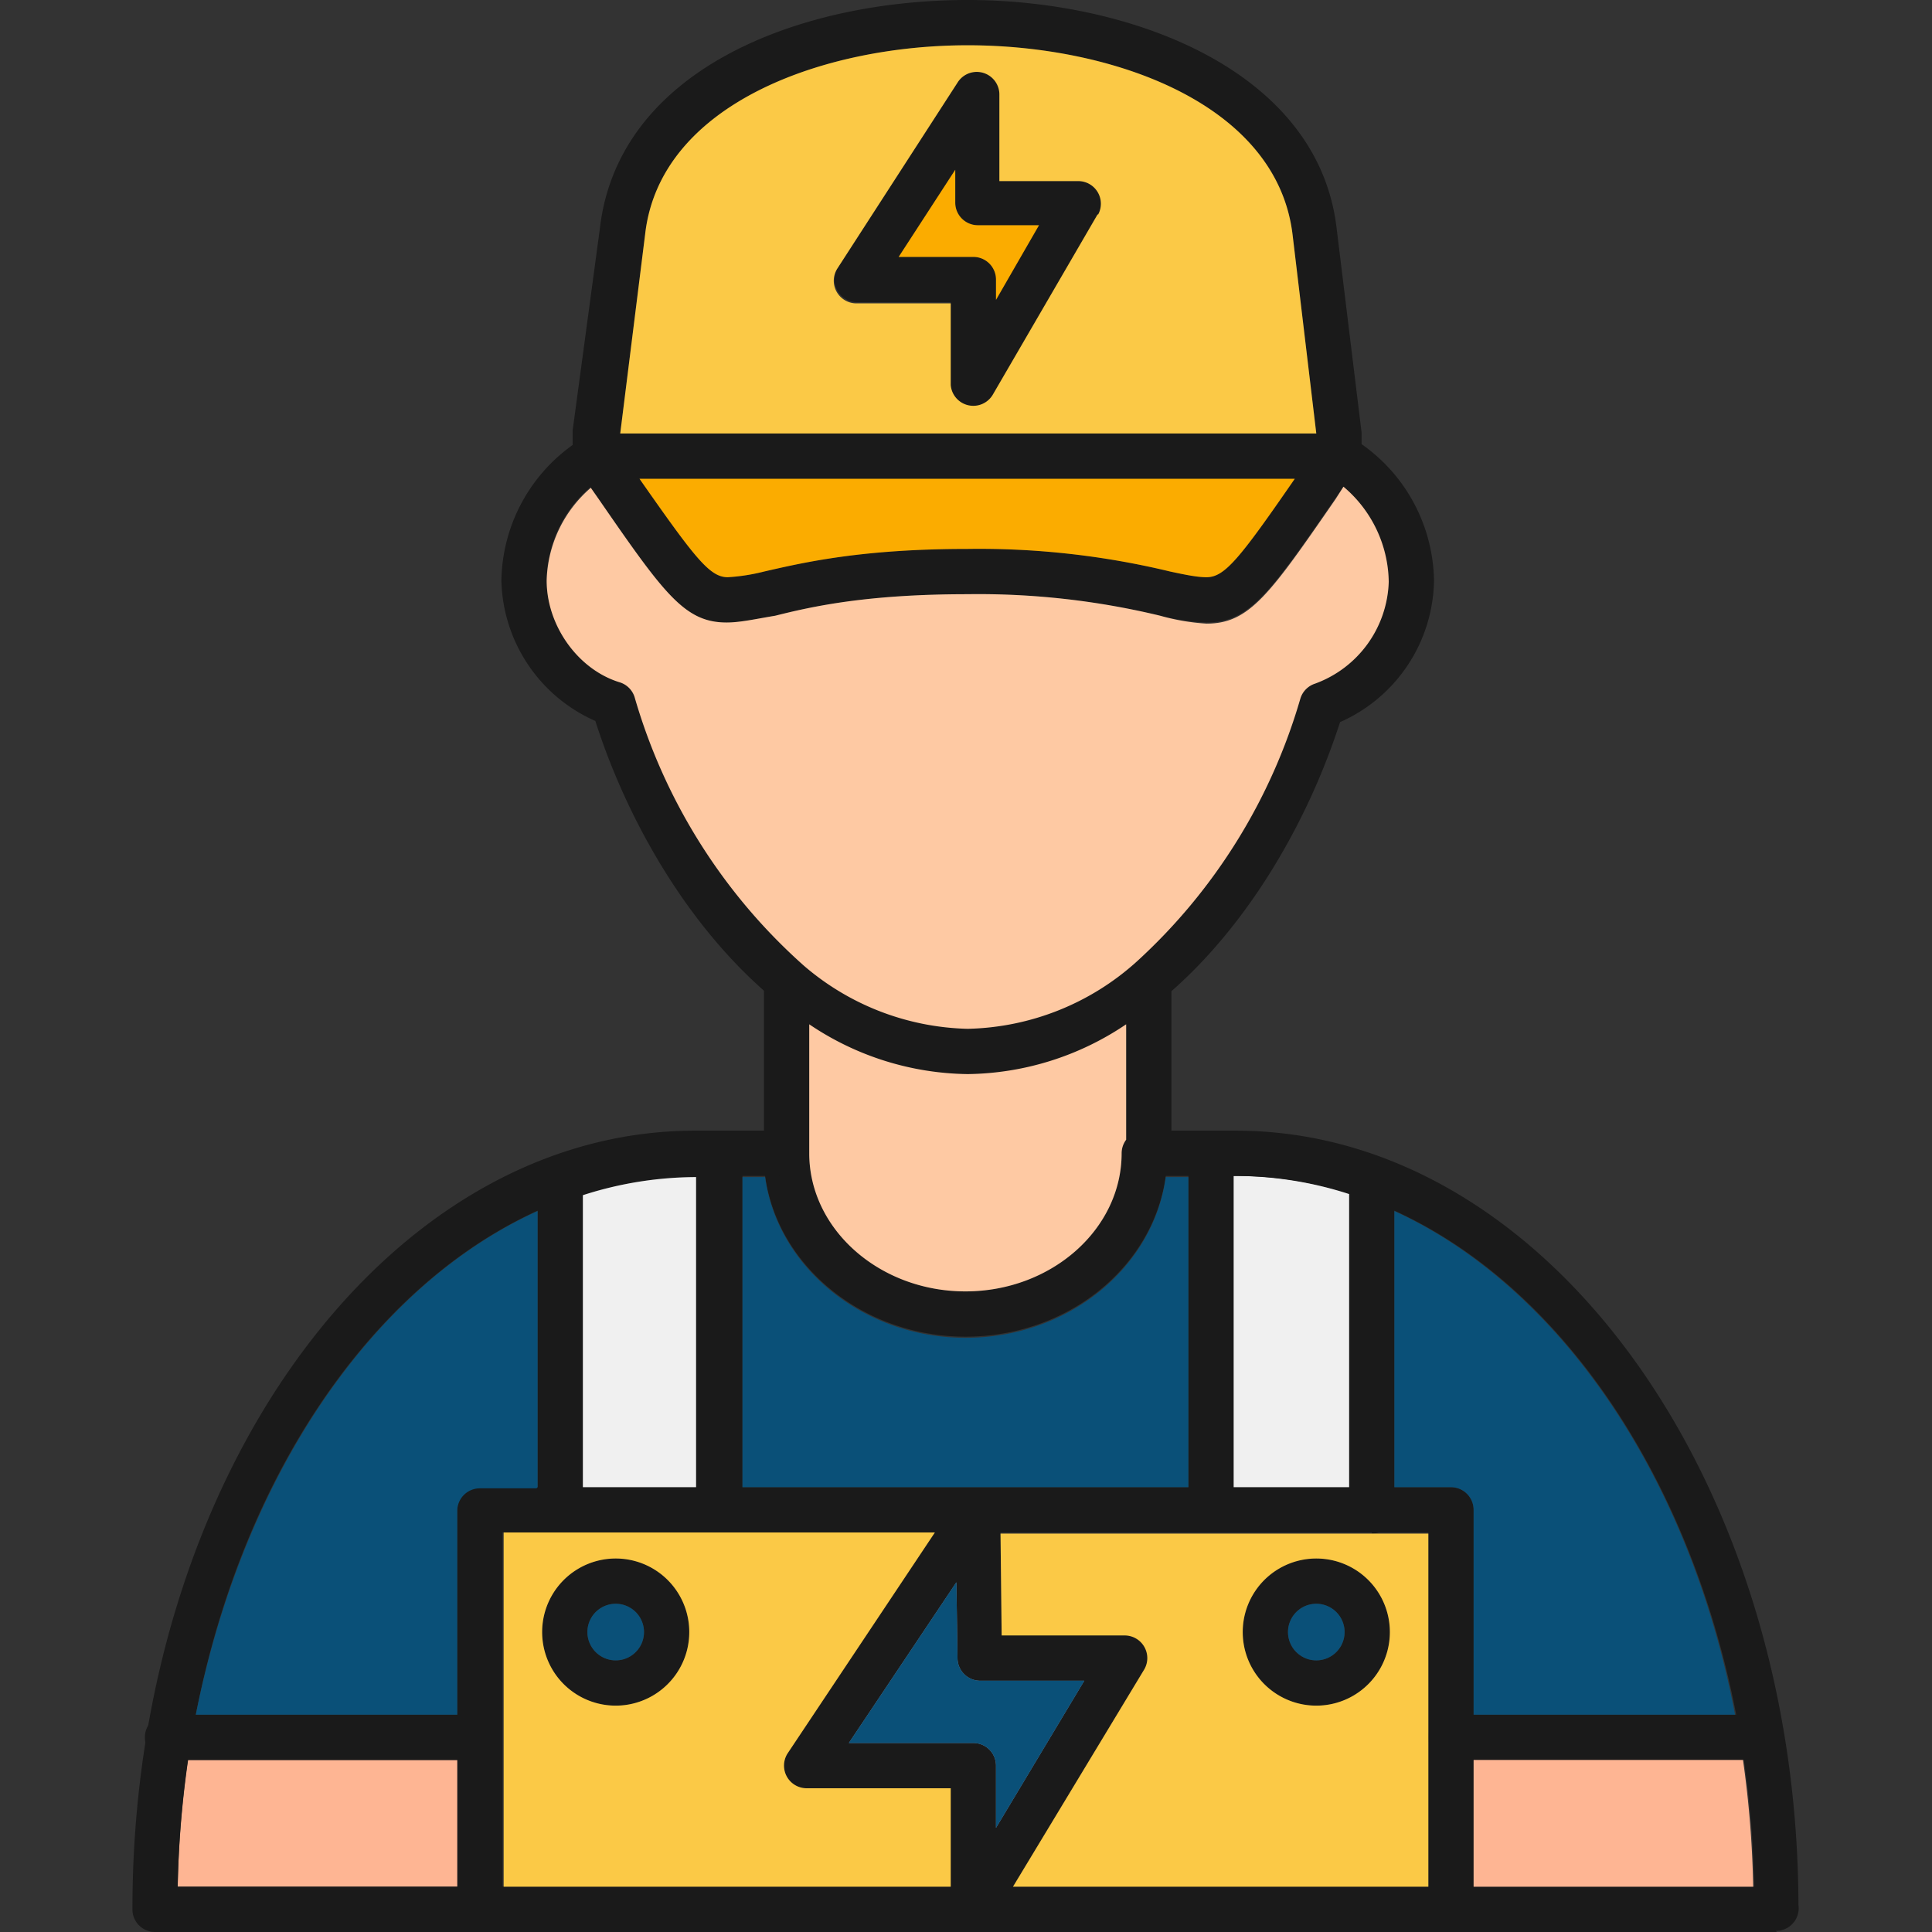
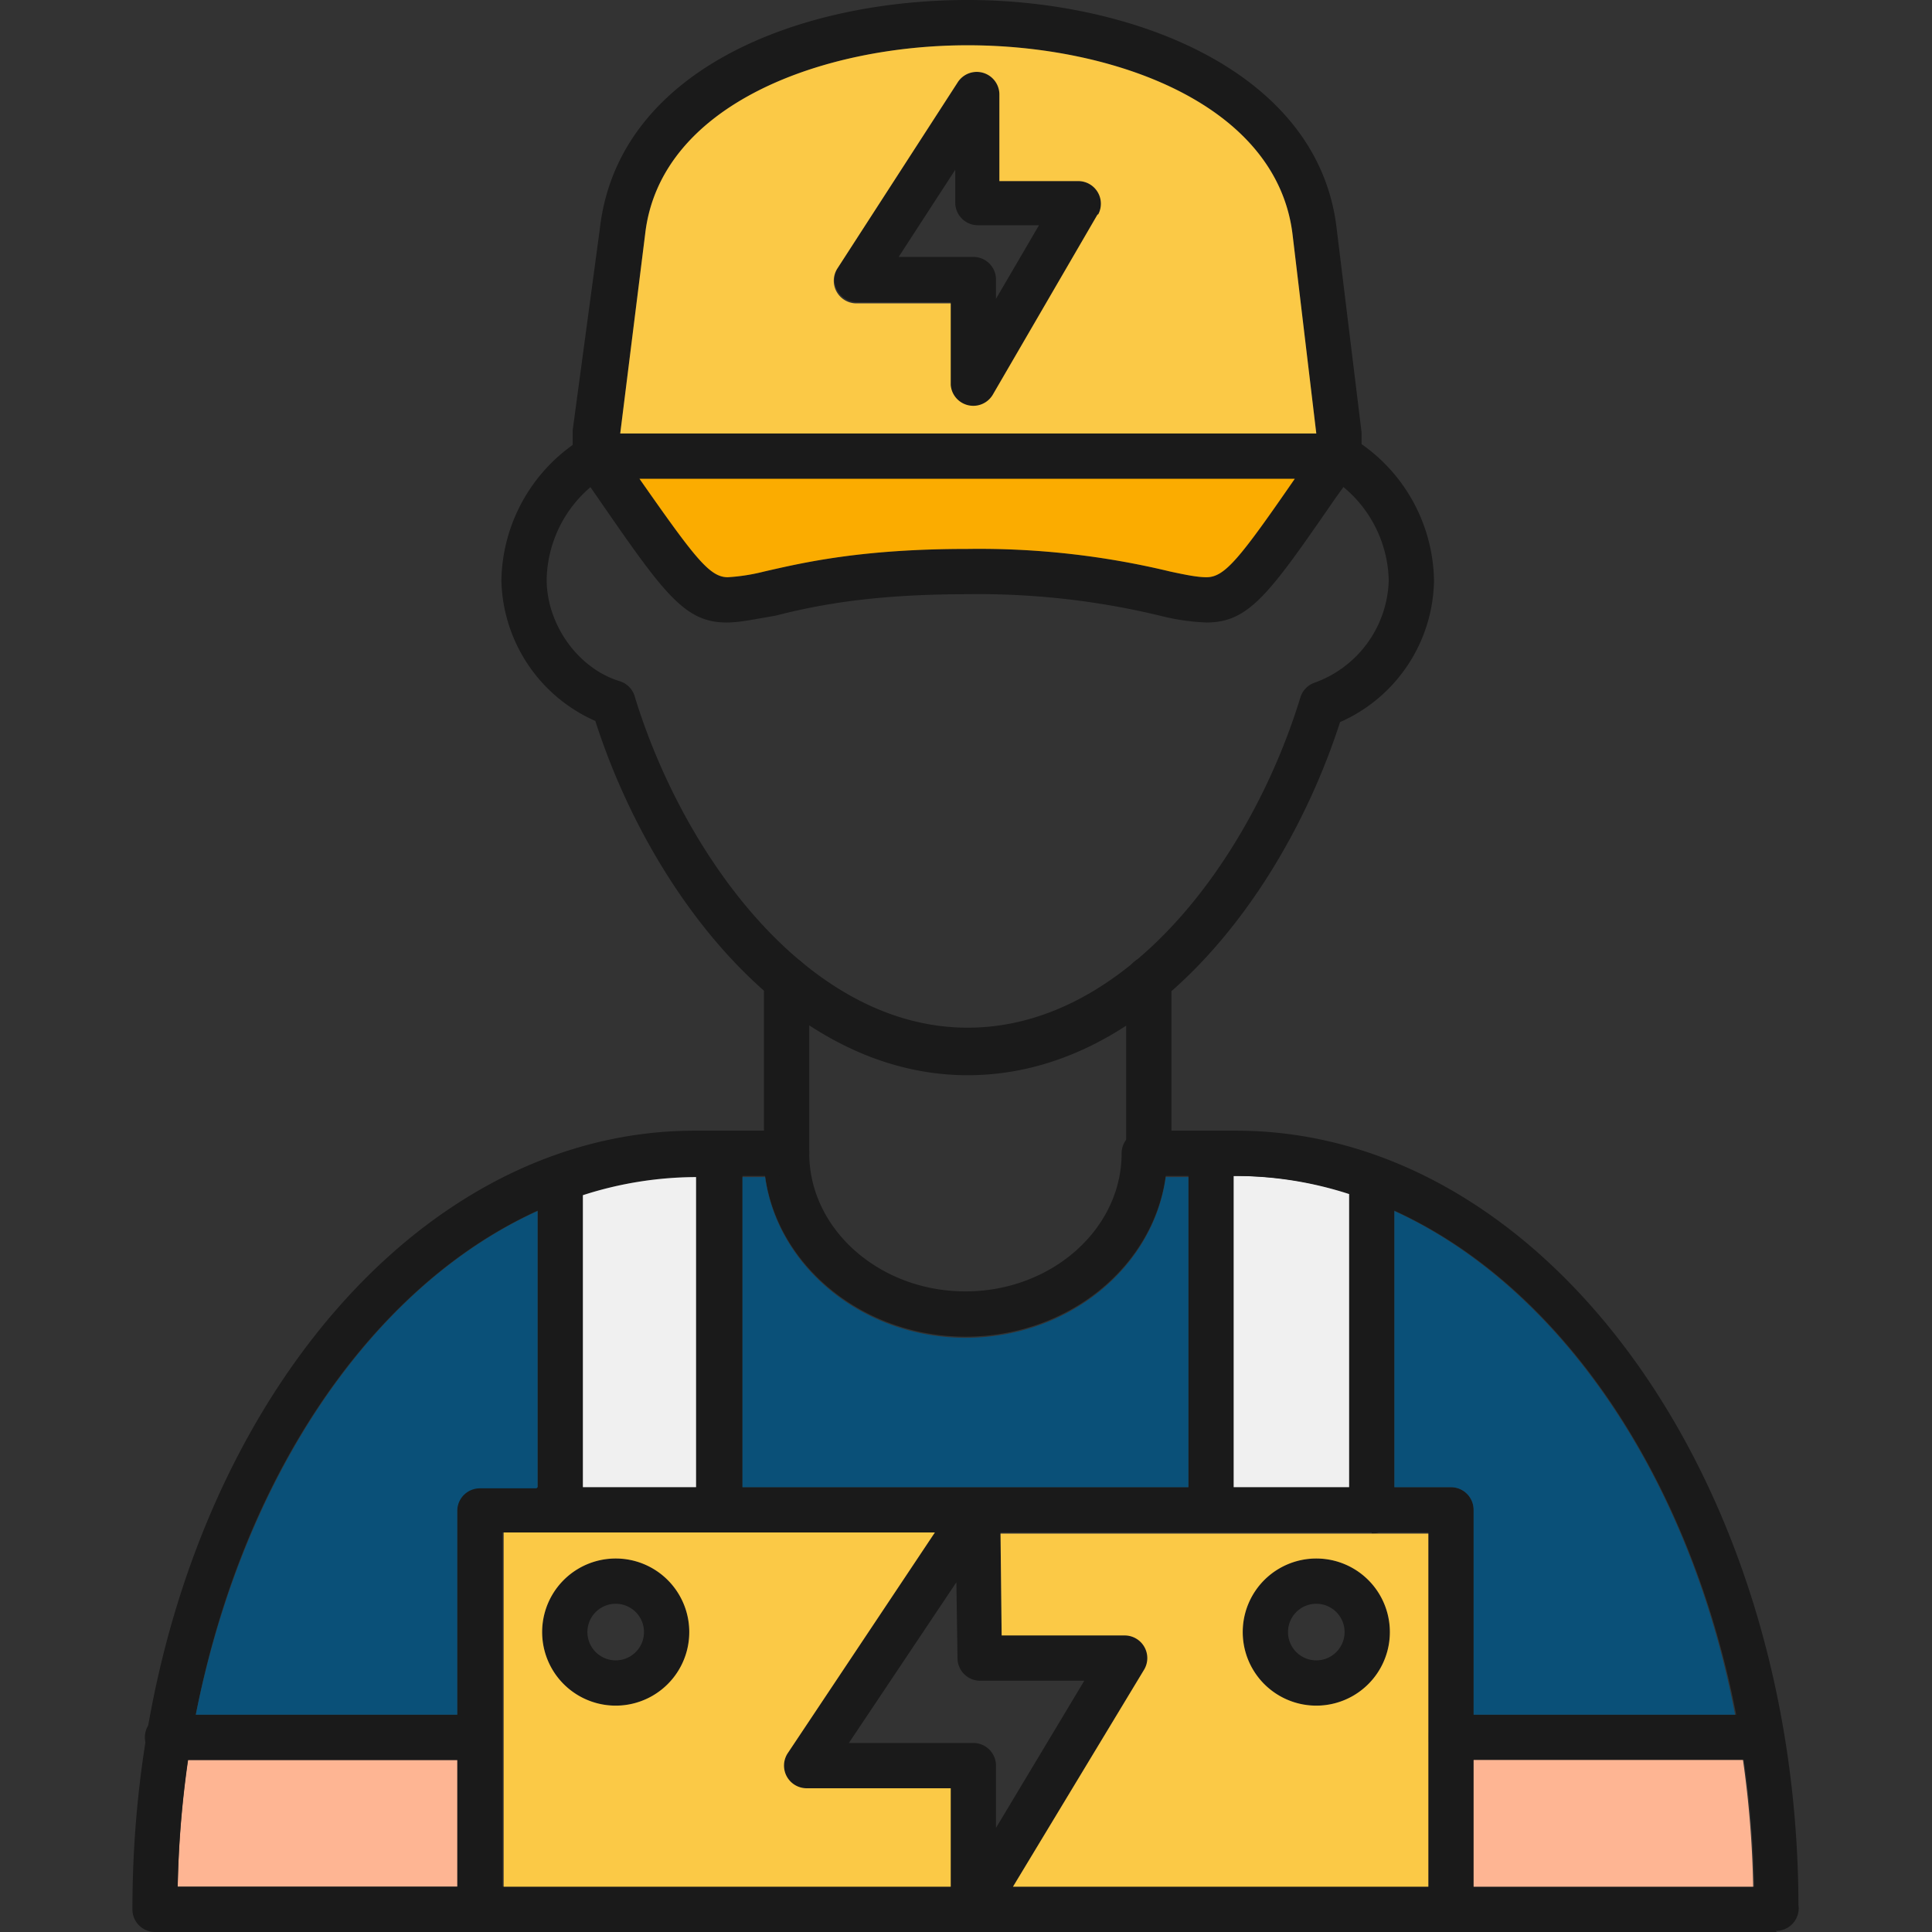
<svg xmlns="http://www.w3.org/2000/svg" version="1.1" width="512" height="512" x="0" y="0" viewBox="0 0 1.707 1.707" style="enable-background:new 0 0 512 512" xml:space="preserve" fill-rule="evenodd" class="">
  <rect x="0" y="0" width="1.707" height="1.707" fill="#333333" stroke="none" />
  <g>
    <path d="M.636 1.354H.495a.02.02 0 0 1-.02-.02v-.293a.02.02 0 0 1 .013-.019A.37.37 0 0 1 .614 1h.022a.02.02 0 0 1 .02.02v.315a.02.02 0 0 1-.02.02zm-.121-.04h.1V1.04a.328.328 0 0 0-.1.016v.26zM1.212 1.354H1.07a.02.02 0 0 1-.02-.02V1.02A.02.02 0 0 1 1.07 1h.022a.37.37 0 0 1 .126.023.02.02 0 0 1 .014.019v.293a.02.02 0 0 1-.02.02zm-.122-.04h.102v-.259a.327.327 0 0 0-.1-.016H1.09v.275z" fill="#1A1A1A" opacity="1" data-original="#1A1A1A" class="" />
    <path d="M1.282 1.707H.424a.02.02 0 0 1-.02-.02v-.353a.02.02 0 0 1 .02-.02h.858a.02.02 0 0 1 .02.02v.353a.02.02 0 0 1-.02.02zm-.442-.04V1.58H.713a.02.02 0 0 1-.017-.031l.13-.195H.444v.313H.84zm.044-.313.001.09h.109a.02.02 0 0 1 .017.031l-.116.192h.367v-.313H.884zM.75 1.54h.11a.02.02 0 0 1 .02.02v.055l.078-.13H.866a.02.02 0 0 1-.02-.02l-.001-.067-.095.142z" fill="#1A1A1A" opacity="1" data-original="#1A1A1A" class="" />
    <path d="M.544 1.507a.065.065 0 1 1 0-.13.065.065 0 0 1 0 .13zm0-.09a.025.025 0 1 0 0 .05.025.025 0 0 0 0-.05zM1.163 1.507a.065.065 0 1 1 0-.13.065.065 0 0 1 0 .13zm0-.09a.025.025 0 1 0 0 .05.025.025 0 0 0 0-.05z" fill="#1A1A1A" opacity="1" data-original="#1A1A1A" class="" />
    <path fill="#feb593" d="M.404 1.667v-.112H.166a.904.904 0 0 0-.009.112h.247z" opacity="1" data-original="#feb593" />
    <path fill="#f0f0f0" d="M.515 1.314h.1V1.04a.328.328 0 0 0-.1.016v.26zM1.09 1.04v.274h.102v-.259a.327.327 0 0 0-.1-.016H1.09z" opacity="1" data-original="#f0f0f0" />
-     <path fill="#6b809b" d="m.846 1.465-.001-.067-.095.142h.11a.02.02 0 0 1 .02.02v.055l.078-.13H.866a.02.02 0 0 1-.02-.02z" opacity="1" data-original="#6b809b" />
    <path d="M.855.95C.697.95.575.79.526.637A.139.139 0 0 1 .443.513.15.15 0 0 1 .517.386a.02.02 0 0 1 .01-.003h.656a.02.02 0 0 1 .01.003.15.15 0 0 1 .074.127.139.139 0 0 1-.083.125C1.135.79 1.014.95.855.95zM.533.422a.11.11 0 0 0-.05.09c0 .04.028.079.065.09a.02.02 0 0 1 .013.014c.043.14.153.292.294.292s.251-.151.294-.292a.02.02 0 0 1 .013-.013.099.099 0 0 0 .065-.09.11.11 0 0 0-.05-.09H.534z" fill="#1A1A1A" opacity="1" data-original="#1A1A1A" class="" />
    <path d="M1.184.423H.526a.02.02 0 0 1-.02-.02V.38L.53.202C.546.062.705 0 .855 0c.146 0 .31.063.326.202l.022.18v.017a.02.02 0 0 1-.02.024zM.548.383h.615L1.142.207C1.128.092.984.04.855.04.727.04.583.092.57.207L.548.383z" fill="#1A1A1A" opacity="1" data-original="#1A1A1A" class="" />
    <path d="M1.066.55a.194.194 0 0 1-.041-.006.685.685 0 0 0-.17-.019c-.09 0-.138.011-.17.019C.667.547.654.55.642.55.605.55.587.525.529.441L.511.415A.02.02 0 0 1 .527.383h.655a.02.02 0 0 1 .016.032L1.18.44c-.058.084-.076.11-.114.11zM.854.485a.72.72 0 0 1 .18.02c.014.003.024.005.032.005.016 0 .029-.016.078-.087H.565C.614.493.627.51.643.51A.171.171 0 0 0 .675.505C.71.497.761.485.855.485zM1.57 1.707H.137a.02.02 0 0 1-.02-.02c0-.38.223-.688.497-.688h.081a.02.02 0 0 1 .02.02c0 .067.062.122.138.122.076 0 .138-.055.138-.122a.02.02 0 0 1 .02-.02h.081c.273 0 .496.307.497.684a.02.02 0 0 1-.02.023zm-1.413-.04H1.55c-.007-.348-.21-.628-.457-.628H1.03c-.011.08-.086.142-.177.142-.09 0-.166-.062-.177-.142H.614c-.247 0-.45.28-.457.628z" fill="#1A1A1A" opacity="1" data-original="#1A1A1A" class="" />
    <path d="M.695 1.04a.02.02 0 0 1-.02-.02V.865a.02.02 0 0 1 .04 0v.153a.02.02 0 0 1-.02.02zM1.015 1.04a.02.02 0 0 1-.02-.02V.865a.02.02 0 0 1 .04 0v.153a.02.02 0 0 1-.02.02zM1.555 1.555h-.273a.02.02 0 0 1 0-.04h.273a.02.02 0 0 1 0 .04zm-1.13 0H.148a.02.02 0 0 1 0-.04h.275a.02.02 0 0 1 0 .04zM.86.36A.02.02 0 0 1 .84.34V.267H.758A.02.02 0 0 1 .74.237L.846.073a.02.02 0 0 1 .037.01V.16h.07a.02.02 0 0 1 .017.03l-.093.16A.02.02 0 0 1 .86.36zM.794.227H.86a.02.02 0 0 1 .02.02v.017L.918.199H.864a.02.02 0 0 1-.02-.02V.15l-.05.077z" fill="#1A1A1A" opacity="1" data-original="#1A1A1A" class="" />
-     <path fill="#fbac00" d="M.88.265.918.199H.864a.02.02 0 0 1-.02-.02V.15l-.05.077H.86a.02.02 0 0 1 .02.02v.017z" opacity="1" data-original="#fbac00" class="" />
    <path fill="#fbc946" d="m.97.189-.093.16A.02.02 0 0 1 .84.34V.268H.758A.02.02 0 0 1 .74.237L.846.073a.02.02 0 0 1 .037.01V.16h.07a.02.02 0 0 1 .017.03zM.548.383h.615L1.142.207C1.128.092.984.04.855.04.727.04.583.092.57.207L.548.383z" opacity="1" data-original="#fbc946" class="" />
    <path fill="#fbac00" d="M1.144.423H.565C.614.493.627.51.643.51A.171.171 0 0 0 .675.505C.71.497.761.485.855.485a.72.72 0 0 1 .179.02c.014.003.024.005.032.005.016 0 .029-.016.078-.087z" opacity="1" data-original="#fbac00" class="" />
-     <path fill="#fec9a3" d="M1.025.544a.685.685 0 0 0-.17-.019c-.09 0-.138.011-.17.019C.667.547.654.55.642.55.605.55.587.525.529.441L.522.431a.112.112 0 0 0-.039.082c0 .04.028.079.065.09a.02.02 0 0 1 .013.014.505.505 0 0 0 .149.236.23.23 0 0 0 .145.056.23.23 0 0 0 .15-.06.505.505 0 0 0 .144-.232.02.02 0 0 1 .013-.013.099.099 0 0 0 .065-.09.112.112 0 0 0-.04-.084L1.18.441c-.058.084-.076.11-.114.11a.194.194 0 0 1-.041-.007z" opacity="1" data-original="#fec9a3" class="" />
-     <path fill="#fec9a3" d="M.995.905a.255.255 0 0 1-.14.044.255.255 0 0 1-.14-.044v.114c0 .067.062.122.138.122.076 0 .138-.055.138-.122a.02.02 0 0 1 .004-.012V.905z" opacity="1" data-original="#fec9a3" class="" />
    <g fill="#0a5078">
      <path d="M.475 1.314V1.07c-.147.067-.26.235-.302.445h.231v-.18a.02.02 0 0 1 .02-.02h.05zM.656 1.04v.274h.394V1.04h-.02c-.011.08-.086.142-.177.142-.09 0-.166-.062-.177-.142h-.02zM1.232 1.07v.244h.05a.02.02 0 0 1 .02.02v.181h.231c-.04-.21-.155-.378-.301-.445z" fill="#0a5078" opacity="1" data-original="#0a5078" class="" />
    </g>
    <path fill="#feb593" d="M1.54 1.555h-.238v.112h.247a.904.904 0 0 0-.009-.112z" opacity="1" data-original="#feb593" />
-     <path fill="#0a5078" d="M.519 1.442a.025.025 0 1 0 .05 0 .025.025 0 0 0-.05 0zM.845 1.398.75 1.54h.11a.02.02 0 0 1 .02.02v.055l.078-.13H.866a.02.02 0 0 1-.02-.02l-.001-.067zM1.163 1.417a.025.025 0 1 0 0 .05.025.025 0 0 0 0-.05z" opacity="1" data-original="#0a5078" class="" />
    <path fill="#fbc946" d="M1.098 1.442a.065.065 0 1 1 .13 0 .065.065 0 0 1-.13 0zm-.203.225h.367v-.312H.884l.001.09h.109a.02.02 0 0 1 .017.03l-.116.192zM.696 1.549l.13-.195H.445v.313H.84V1.58H.713a.02.02 0 0 1-.017-.031zm-.152-.172a.065.065 0 1 1 0 .13.065.065 0 0 1 0-.13z" opacity="1" data-original="#fbc946" class="" />
  </g>
</svg>